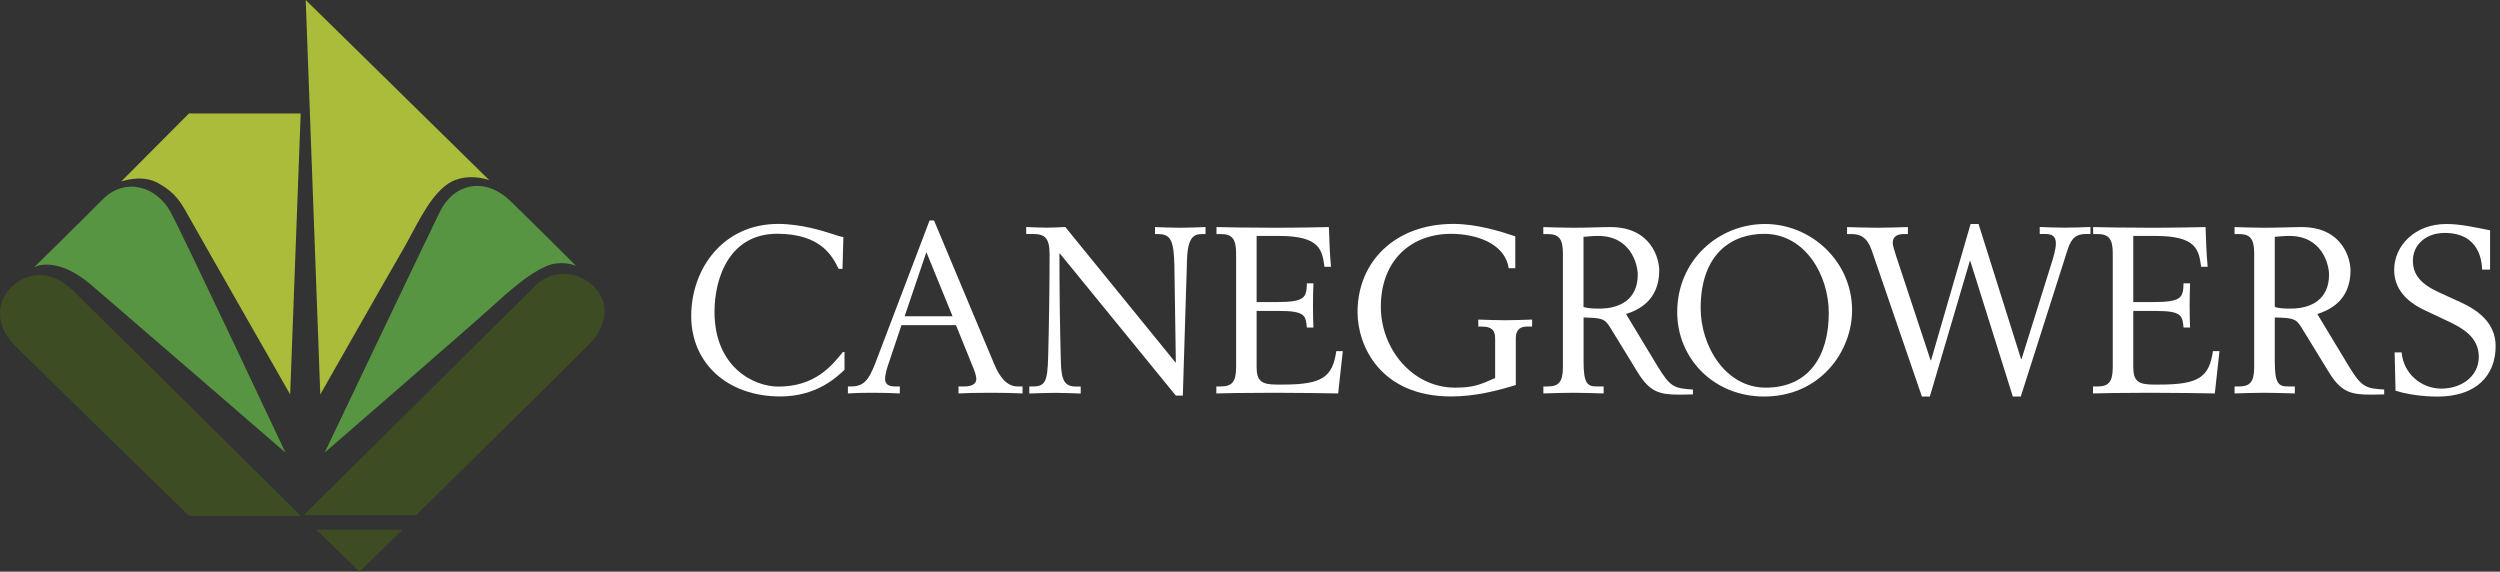
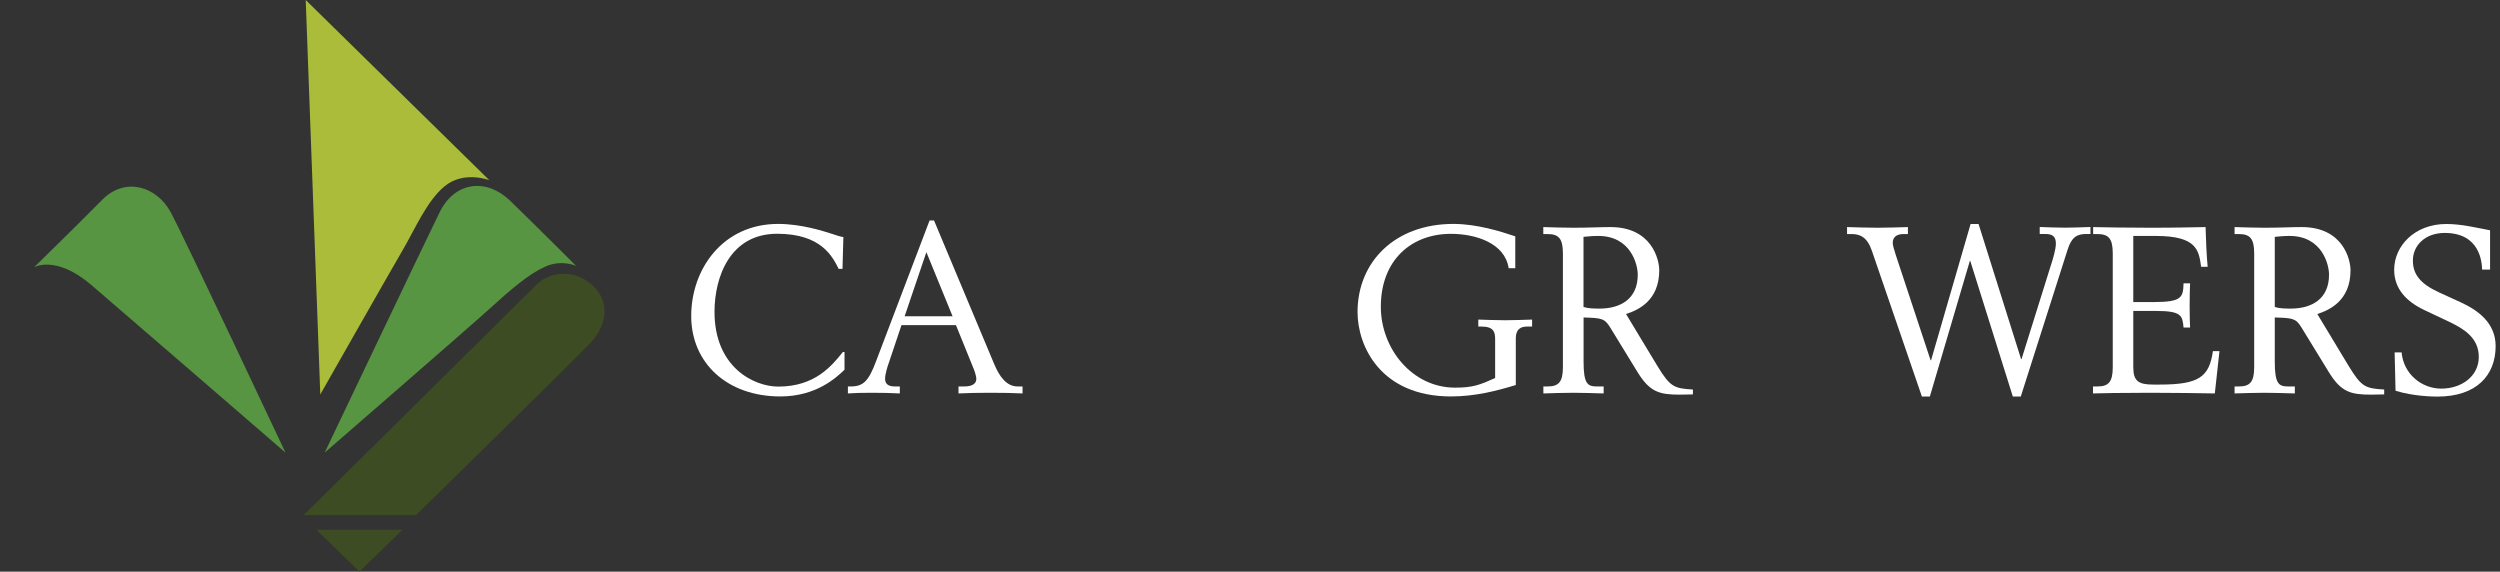
<svg xmlns="http://www.w3.org/2000/svg" width="293" height="67" viewBox="0 0 293 67" fill="none">
  <rect x="0" y="0" width="293" height="67" fill="#333333" stroke="none" />
  <path fill-rule="evenodd" clip-rule="evenodd" d="M33.452 53.033C33.452 53.033 21.58 27.793 19.994 24.852C18.409 21.911 14.71 20.642 11.971 23.425C9.232 26.208 3.992 31.325 3.992 31.325C3.992 31.325 6.528 29.819 10.738 33.429C14.948 37.04 33.443 53.033 33.443 53.033H33.452Z" fill="#579542" />
-   <path fill-rule="evenodd" clip-rule="evenodd" d="M34.007 46.243L35.24 13.298H22.143L14.2 21.277C14.2 21.277 16.621 20.361 18.568 21.479C20.514 22.589 21.113 23.54 22.143 25.407C23.174 27.274 34.016 46.243 34.016 46.243H34.007Z" fill="#ABBC3A" />
  <path fill-rule="evenodd" clip-rule="evenodd" d="M37.538 46.243L35.83 0L57.346 21.118C57.346 21.118 54.369 19.964 52.105 21.831C50.036 23.54 48.688 26.754 47.182 29.334C45.676 31.915 37.53 46.243 37.53 46.243H37.538Z" fill="#ABBC3A" />
  <path fill-rule="evenodd" clip-rule="evenodd" d="M38.058 53.033C38.058 53.033 49.727 28.542 51.515 24.896C53.303 21.241 57.037 20.845 59.811 23.549C62.594 26.243 67.518 31.166 67.518 31.166C67.518 31.166 65.853 30.374 63.907 31.245C61.96 32.117 59.935 33.861 57.398 36.168C54.862 38.467 38.066 53.033 38.066 53.033H38.058Z" fill="#579542" />
  <path d="M98.73 31.51H98.29C97.577 30.083 96.264 27.397 91.086 27.397C85.52 27.397 83.74 32.523 83.74 36.547C83.74 43.064 88.373 45.309 91.218 45.309C95.516 45.309 97.489 42.87 98.783 41.258H98.977V43.337C98.017 44.244 95.692 46.463 91.447 46.463C85.229 46.463 81.01 42.544 81.01 37.04C81.01 31.536 84.709 26.243 91.2 26.243C93.913 26.243 96.511 27.089 97.471 27.397C97.99 27.564 98.51 27.749 98.845 27.785L98.739 31.51H98.73Z" fill="white" />
  <path d="M108.568 29.564L106.023 37.067H111.642L108.577 29.564H108.568ZM99.391 45.292H99.717C101.223 45.292 101.822 44.605 102.676 42.333L108.947 25.838H109.467L116.504 42.632C117.164 44.218 118.01 45.292 119.269 45.292H119.841V46.111C118.802 46.058 117.543 46.032 116.116 46.032C114.689 46.032 113.351 46.058 112.338 46.111V45.292H113.025C113.905 45.292 114.425 44.993 114.425 44.411C114.425 44.024 114.152 43.284 114.038 43.038L112.038 38.106H105.653L104.2 42.439C104.006 42.985 103.733 43.812 103.733 44.411C103.733 44.904 104.006 45.292 104.86 45.292H105.459V46.111C104.499 46.058 103.381 46.032 102.086 46.032C101.047 46.032 100.034 46.058 99.374 46.111V45.292H99.391Z" fill="white" />
-   <path d="M120.625 45.292H121.065C122.518 45.292 122.765 44.693 122.844 41.813C122.95 38.194 123.012 32.989 123.012 29.81C123.012 27.837 122.413 27.424 121.039 27.424H120.273V26.605C121.012 26.631 121.831 26.684 122.686 26.684C123.452 26.684 124.165 26.631 124.852 26.605L137.755 42.465H137.808L137.64 31.237C137.587 28.084 137.174 27.432 135.694 27.432H135.368V26.613C136.214 26.64 137.314 26.693 138.327 26.693C139.34 26.693 140.3 26.64 141.286 26.613V27.432H140.846C140.001 27.432 139.199 27.732 139.12 30.391L138.627 46.366H137.808L124.218 29.713H124.165C124.165 33.958 124.218 38.176 124.333 42.421C124.386 44.667 124.826 45.301 126.112 45.301H126.658V46.12C125.751 46.093 124.659 46.041 123.646 46.041C122.633 46.041 121.479 46.093 120.634 46.12V45.301L120.625 45.292Z" fill="white" />
-   <path d="M142.572 45.292H143.065C144.325 45.292 144.871 44.825 144.871 43.046V29.678C144.871 27.899 144.325 27.432 143.065 27.432H142.572V26.613C143.453 26.64 146.571 26.692 149.31 26.692C152.542 26.692 153.828 26.64 155.748 26.613C155.801 28.313 155.853 29.792 155.994 31.272H155.228C154.955 29.352 154.761 27.652 149.909 27.652H147.275V35.402H149.662C153.009 35.402 153.114 34.83 153.167 33.209H153.933C153.907 33.843 153.881 34.689 153.881 35.895C153.881 36.961 153.907 37.842 153.933 38.388H153.167C153.026 37.014 153 36.441 149.909 36.441H147.275V43.02C147.275 44.667 147.874 45.072 149.627 45.072H150.367C154.973 45.072 156.179 44.191 156.611 41.153H157.377C157.183 42.852 157.025 44.438 156.831 46.111C155.184 46.084 152.26 46.032 149.292 46.032C145.893 46.032 143.427 46.084 142.555 46.111V45.292H142.572Z" fill="white" />
  <path d="M177.581 31.43H176.815C176.375 28.498 172.975 27.406 170.051 27.406C165.419 27.406 161.834 30.471 161.834 35.957C161.834 40.836 165.48 45.433 170.544 45.433C172.623 45.433 173.451 45.107 175.23 44.306V39.726C175.23 38.907 175.036 38.273 173.644 38.273H173.257V37.454C174.164 37.48 175.309 37.533 176.41 37.533C177.511 37.533 178.524 37.48 179.563 37.454V38.273H178.964C178.303 38.273 177.652 38.52 177.652 39.647V45.125C175.485 45.785 172.94 46.463 170.06 46.463C161.816 46.463 159.104 40.572 159.104 36.574C159.104 30.682 163.49 26.243 170.333 26.243C173.046 26.243 175.785 27.089 177.59 27.697V31.422L177.581 31.43Z" fill="white" />
  <path d="M185.586 35.975C186.053 36.142 186.74 36.168 187.454 36.168C189.92 36.168 191.945 35.041 191.945 32.197C191.945 30.99 191.126 27.652 187.313 27.652C186.652 27.652 186.133 27.705 185.586 27.758V35.975ZM180.875 45.292H181.368C182.627 45.292 183.173 44.825 183.173 43.046V29.678C183.173 27.899 182.627 27.432 181.368 27.432H180.875V26.613C181.835 26.64 183.147 26.692 184.38 26.692C186.212 26.692 187.533 26.613 188.739 26.613C193.592 26.613 194.464 30.418 194.464 31.677C194.464 35.27 191.945 36.362 190.571 36.802L194.244 42.888C195.75 45.354 196.19 45.521 198.41 45.653V46.225C197.89 46.225 197.397 46.252 196.877 46.252C194.464 46.252 193.346 45.952 191.892 43.566L188.687 38.335C188.052 37.322 187.7 37.269 185.595 37.208V42.386C185.595 44.992 186.062 45.292 187.154 45.292H187.947V46.111C186.74 46.084 185.586 46.032 184.389 46.032C183.191 46.032 181.843 46.084 180.883 46.111V45.292H180.875Z" fill="white" />
-   <path d="M206.768 27.406C202.928 27.406 199.317 29.766 199.317 36.115C199.317 40.554 202.224 45.433 206.935 45.433C212.008 45.433 214.333 41.708 214.333 36.67C214.333 32.258 211.568 27.406 206.768 27.406ZM206.847 26.252C212.299 26.252 217.064 30.664 217.064 36.362C217.064 41.179 213.338 46.472 206.759 46.472C200.841 46.472 196.569 42.007 196.569 36.582C196.569 30.471 201.449 26.252 206.847 26.252Z" fill="white" />
  <path d="M216.491 26.613C217.53 26.64 218.816 26.692 220.049 26.692C221.282 26.692 222.436 26.64 223.607 26.613V27.432H223.114C222.454 27.432 221.828 27.652 221.828 28.471C221.828 28.771 221.996 29.238 222.181 29.872L226.267 42.227H226.32L230.953 26.252H231.886L236.871 42.086H236.924L240.403 30.964C240.596 30.391 240.949 29.211 240.949 28.551C240.949 27.67 240.508 27.424 239.689 27.424H239.055V26.605C239.874 26.631 241.028 26.684 242.041 26.684C243.054 26.684 244.04 26.631 245 26.605V27.424H244.507C243.441 27.424 242.781 27.776 242.314 29.29L236.836 46.472H235.902L230.917 30.585H230.864L226.179 46.472H225.245L219.38 29.378C218.834 27.793 218.006 27.432 217.02 27.432H216.474V26.613H216.491Z" fill="white" />
  <path d="M245.317 45.292H245.81C247.069 45.292 247.615 44.825 247.615 43.046V29.678C247.615 27.899 247.069 27.432 245.81 27.432H245.317V26.613C246.197 26.64 249.315 26.692 252.054 26.692C255.286 26.692 256.572 26.64 258.492 26.613C258.545 28.313 258.598 29.792 258.739 31.272H257.973C257.7 29.352 257.506 27.652 252.653 27.652H250.02V35.402H252.406C255.753 35.402 255.859 34.83 255.912 33.209H256.678C256.652 33.843 256.625 34.689 256.625 35.895C256.625 36.961 256.652 37.842 256.678 38.388H255.912C255.771 37.014 255.744 36.441 252.653 36.441H250.02V43.02C250.02 44.667 250.619 45.072 252.371 45.072H253.111C257.717 45.072 258.915 44.191 259.355 41.153H260.122C259.928 42.852 259.769 44.438 259.576 46.111C257.929 46.084 255.005 46.032 252.037 46.032C248.637 46.032 246.171 46.084 245.299 46.111V45.292H245.317Z" fill="white" />
  <path d="M266.604 35.975C267.071 36.142 267.758 36.168 268.471 36.168C270.937 36.168 272.963 35.041 272.963 32.197C272.963 30.99 272.144 27.652 268.33 27.652C267.669 27.652 267.15 27.705 266.604 27.758V35.975ZM261.892 45.292H262.385C263.645 45.292 264.191 44.825 264.191 43.046V29.678C264.191 27.899 263.645 27.432 262.385 27.432H261.892V26.613C262.852 26.64 264.164 26.692 265.397 26.692C267.229 26.692 268.55 26.613 269.757 26.613C274.61 26.613 275.481 30.418 275.481 31.677C275.481 35.27 272.963 36.362 271.589 36.802L275.261 42.888C276.767 45.354 277.208 45.521 279.427 45.653V46.225C278.907 46.225 278.414 46.252 277.895 46.252C275.481 46.252 274.363 45.952 272.91 43.566L269.704 38.335C269.07 37.322 268.718 37.269 266.604 37.208V42.386C266.604 44.992 267.071 45.292 268.163 45.292H268.955V46.111C267.749 46.084 266.595 46.032 265.397 46.032C264.199 46.032 262.852 46.084 261.892 46.111V45.292Z" fill="white" />
  <path d="M291.836 31.598H290.903C290.876 30.717 290.656 27.3 286.517 27.3C284.245 27.3 282.791 28.753 282.791 30.532C282.791 32.117 283.61 33.245 285.891 34.284L288.41 35.437C290.383 36.344 292.488 37.824 292.488 40.563C292.488 43.989 290.242 46.481 285.663 46.481C285.222 46.481 282.844 46.454 280.757 45.794L280.651 41.303H281.47C281.69 43.821 283.795 45.547 286.129 45.547C288.463 45.547 290.515 44.121 290.515 41.822C290.515 39.524 288.622 38.476 287.089 37.736L284.13 36.336C282.052 35.349 280.598 33.87 280.598 31.624C280.598 28.806 283.012 26.252 286.711 26.252C288.437 26.252 290.137 26.666 291.836 26.992V31.598Z" fill="white" />
-   <path fill-rule="evenodd" clip-rule="evenodd" d="M22.152 60.457H35.248C35.248 60.457 11.187 36.609 8.571 34.064C5.956 31.527 3.129 31.88 1.306 33.667C-0.518 35.455 -0.438 38.273 1.587 40.334C3.613 42.395 22.152 60.457 22.152 60.457Z" fill="#3D4C22" />
  <path fill-rule="evenodd" clip-rule="evenodd" d="M35.575 60.377H48.759C48.759 60.377 67.421 42.077 69.244 40.14C71.067 38.194 71.587 35.455 69.482 33.474C67.377 31.492 64.436 31.809 62.894 33.35C61.344 34.9 35.583 60.377 35.583 60.377H35.575Z" fill="#3D4C22" />
  <path fill-rule="evenodd" clip-rule="evenodd" d="M37.08 62.086H47.164L42.127 67L37.08 62.086Z" fill="#3D4C22" />
</svg>